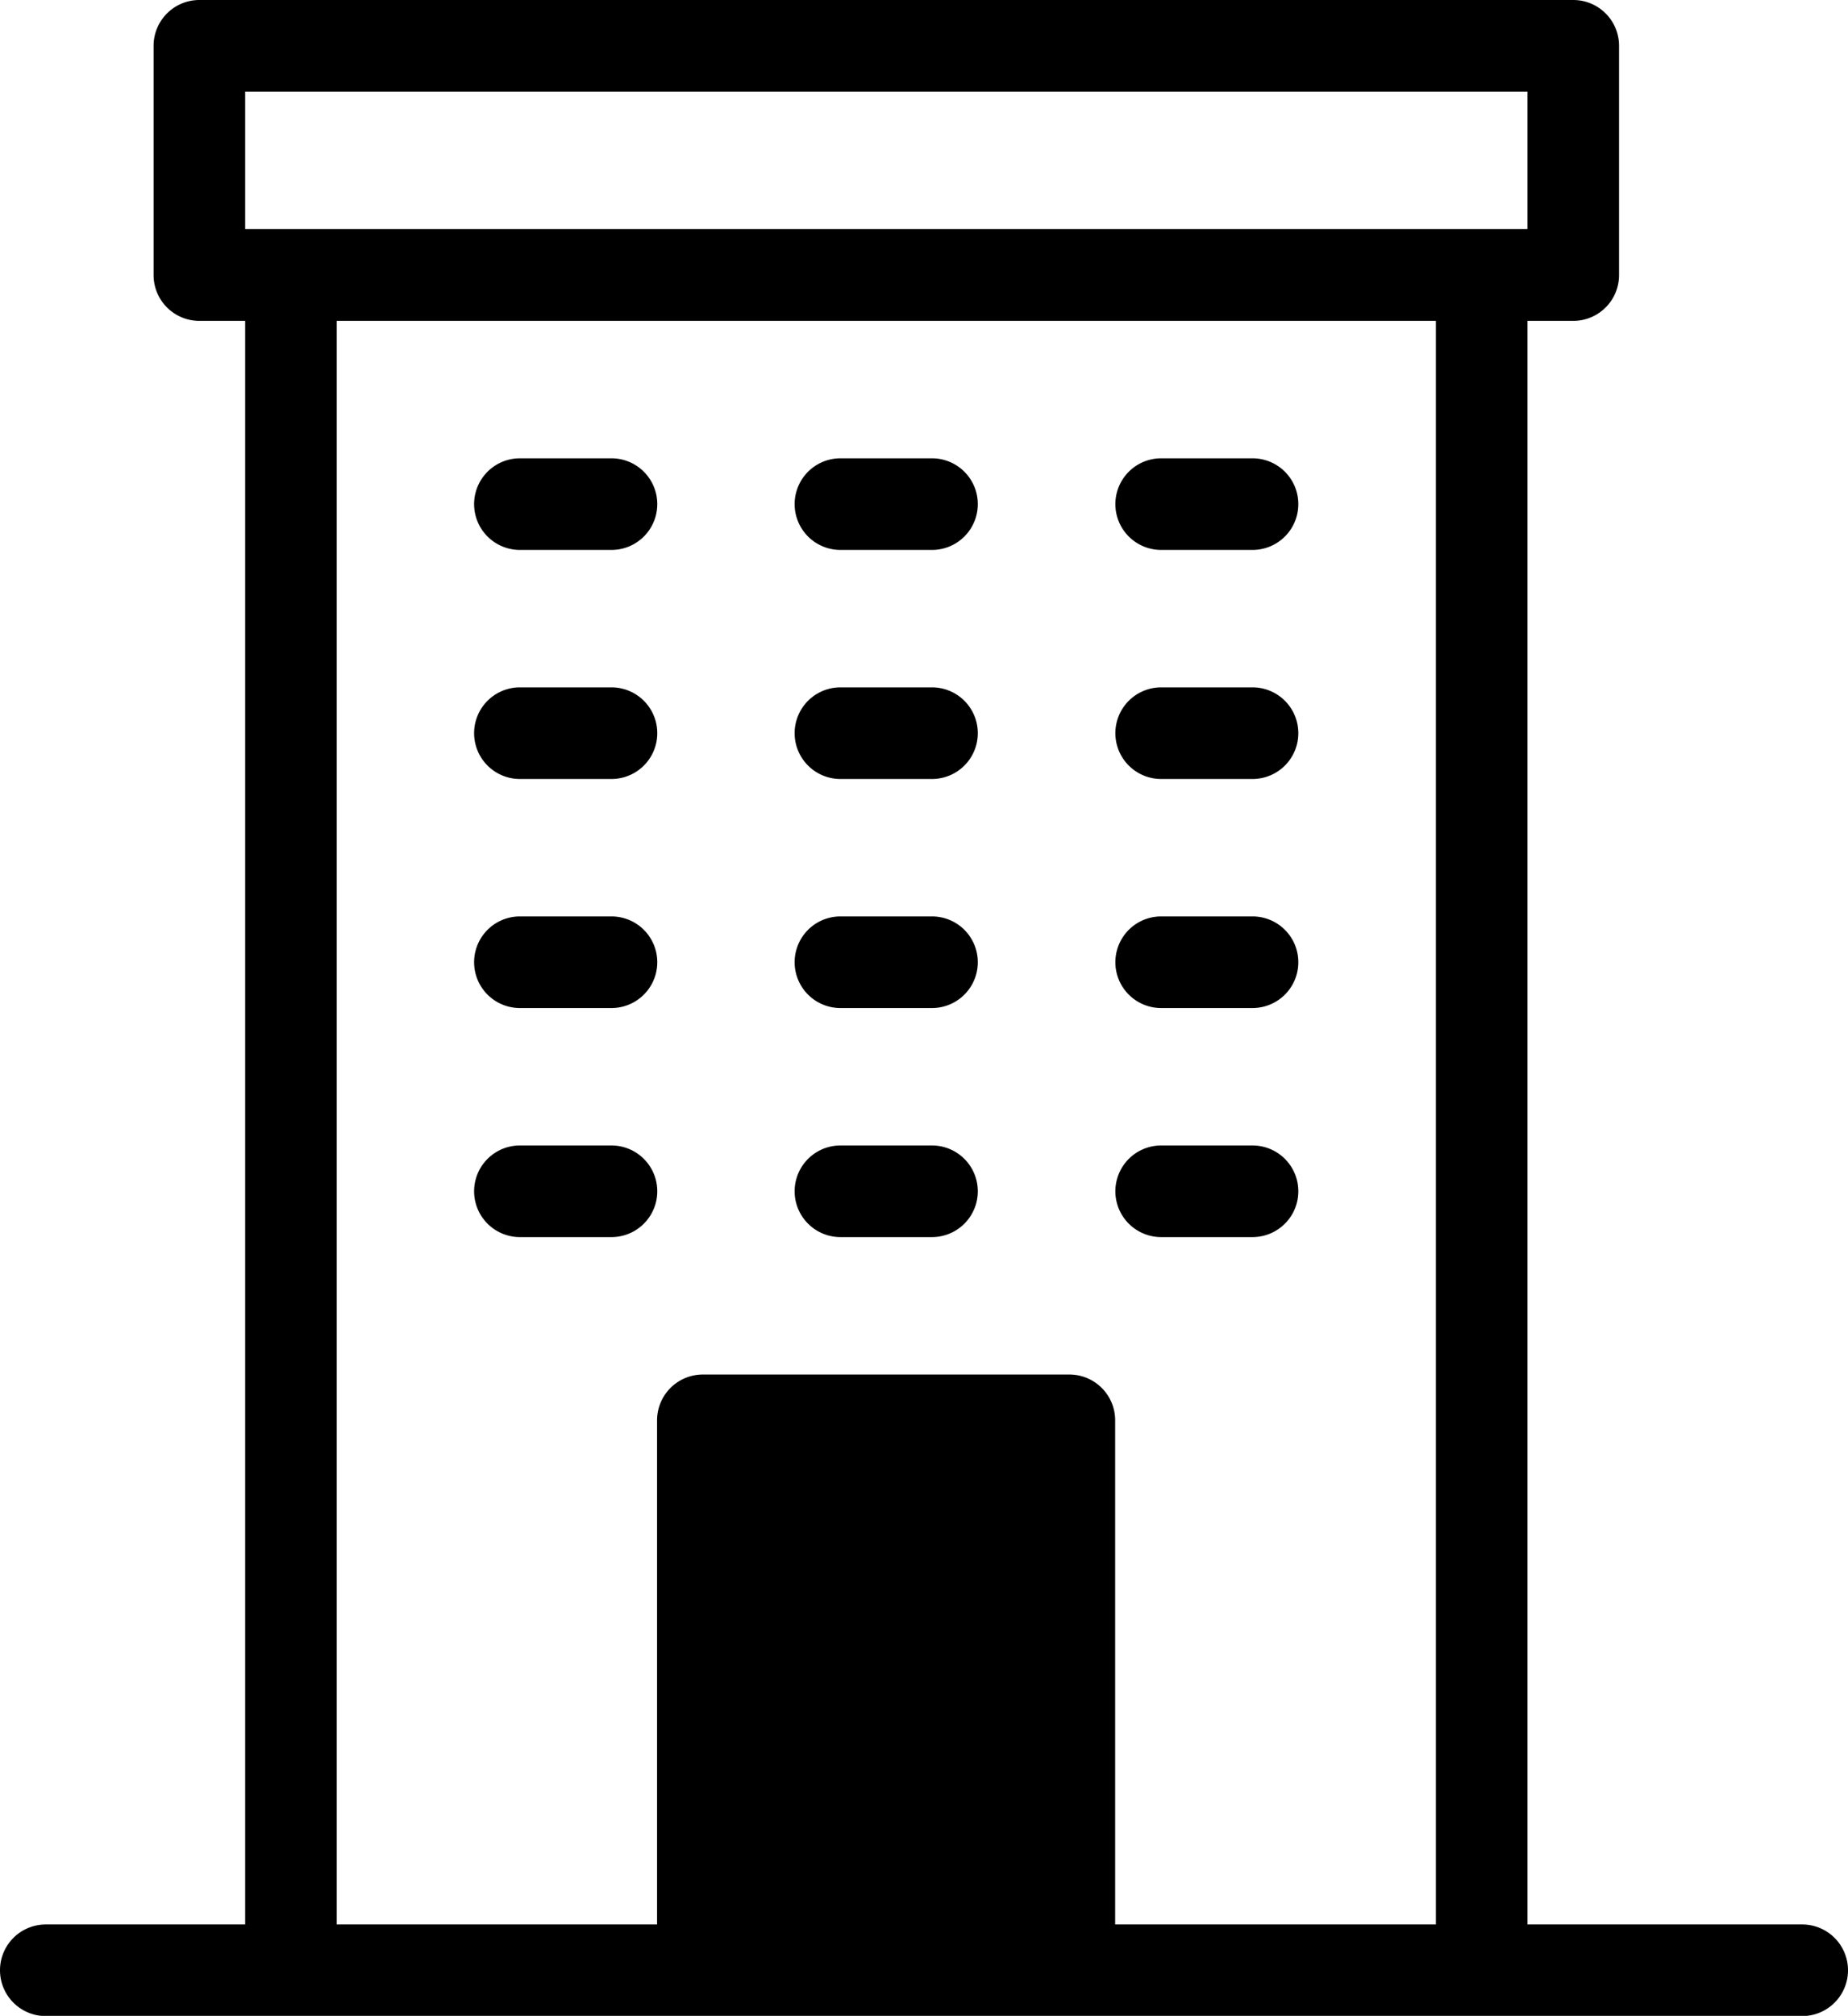
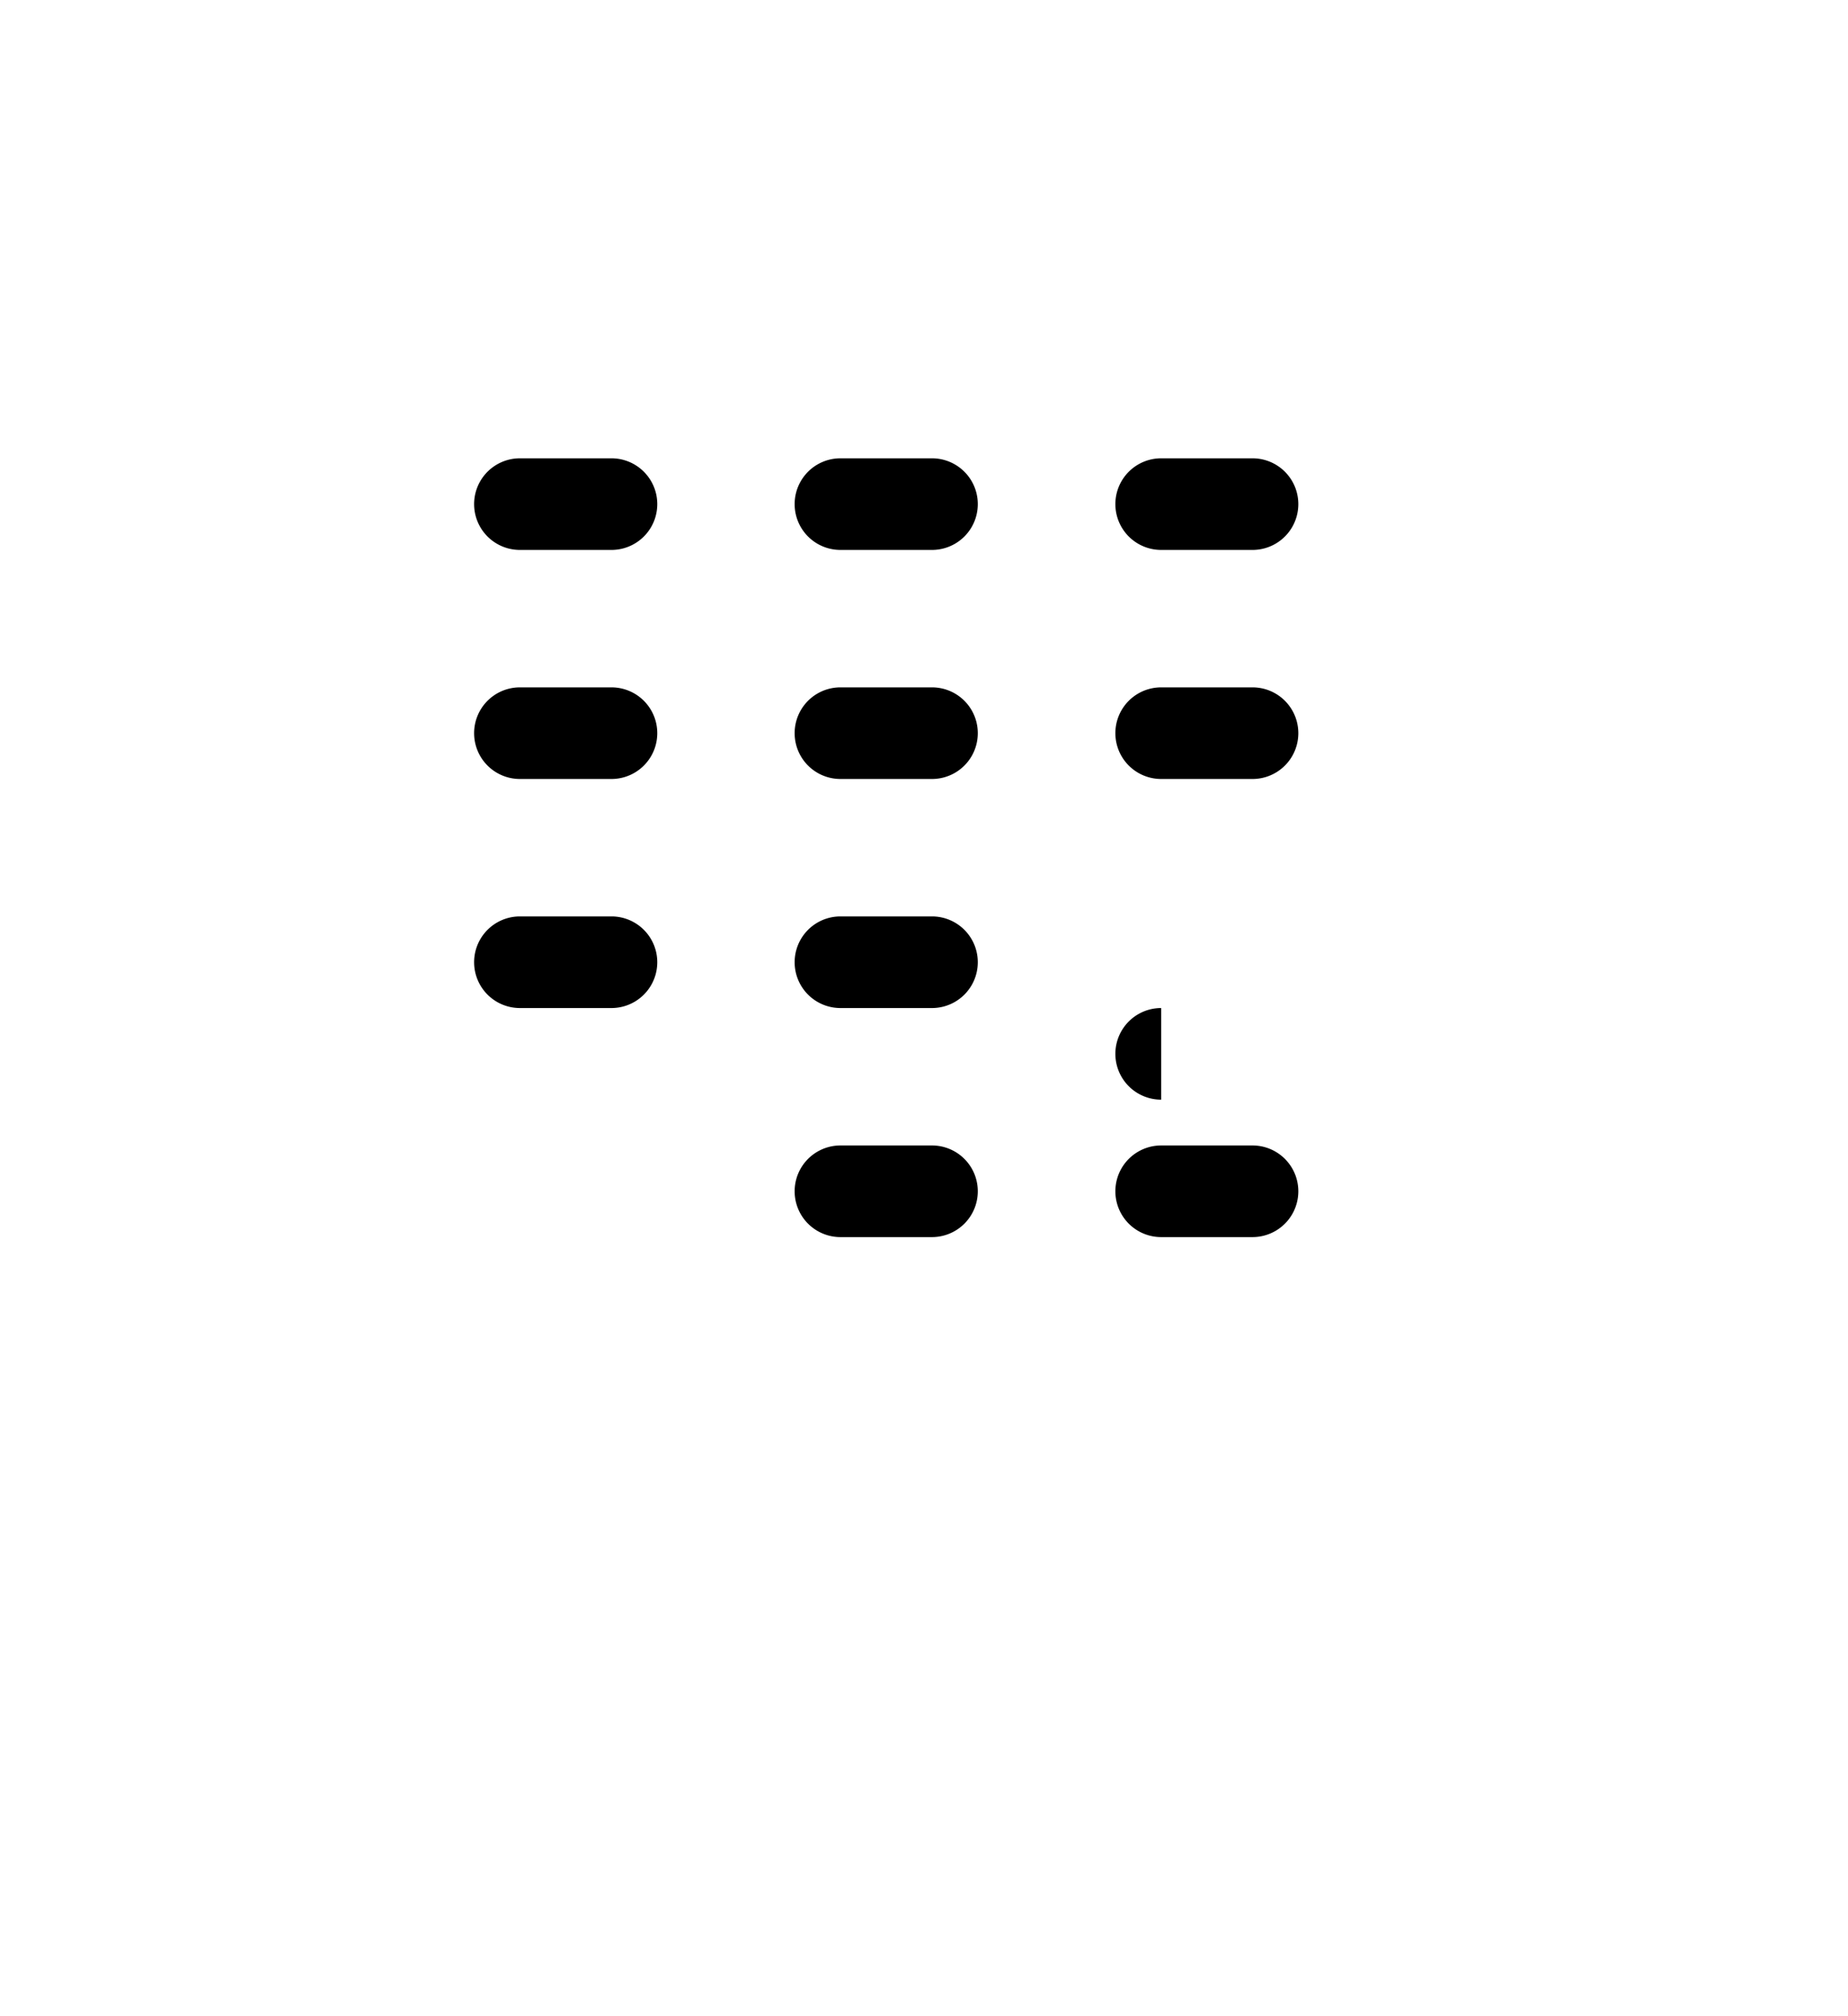
<svg xmlns="http://www.w3.org/2000/svg" viewBox="0 0 90 98.13">
  <path d="M50.39,45.54H45.93a2.23,2.23,0,0,0,0,4.46h4.46a2.23,2.23,0,0,0,0-4.46Z" transform="translate(-5 -0.93)" />
  <path d="M50.39,56.69H45.93a2.23,2.23,0,0,0,0,4.46h4.46a2.23,2.23,0,0,0,0-4.46Z" transform="translate(-5 -0.93)" />
  <path d="M34.78,23.24H30.32a2.23,2.23,0,0,0,0,4.46h4.46a2.23,2.23,0,0,0,0-4.46Z" transform="translate(-5 -0.93)" />
-   <path d="M34.78,56.69H30.32a2.23,2.23,0,1,0,0,4.46h4.46a2.23,2.23,0,0,0,0-4.46Z" transform="translate(-5 -0.93)" />
  <path d="M34.78,45.54H30.32a2.23,2.23,0,0,0,0,4.46h4.46a2.23,2.23,0,0,0,0-4.46Z" transform="translate(-5 -0.93)" />
  <path d="M34.78,34.39H30.32a2.23,2.23,0,1,0,0,4.46h4.46a2.23,2.23,0,0,0,0-4.46Z" transform="translate(-5 -0.93)" />
  <path d="M61.55,38.85H66a2.23,2.23,0,0,0,0-4.46H61.55a2.23,2.23,0,1,0,0,4.46Z" transform="translate(-5 -0.93)" />
  <path d="M61.55,61.15H66a2.23,2.23,0,0,0,0-4.46H61.55a2.23,2.23,0,1,0,0,4.46Z" transform="translate(-5 -0.93)" />
  <path d="M50.39,34.39H45.93a2.23,2.23,0,1,0,0,4.46h4.46a2.23,2.23,0,1,0,0-4.46Z" transform="translate(-5 -0.93)" />
-   <path d="M95,96.84a2.23,2.23,0,0,0-2.23-2.23H79.39V16.55h2.23a2.23,2.23,0,0,0,2.23-2.24V3.16A2.23,2.23,0,0,0,81.62.93H14.71a2.23,2.23,0,0,0-2.23,2.23V14.31a2.23,2.23,0,0,0,2.23,2.24h2.23V94.61H7.23a2.23,2.23,0,0,0,0,4.46H92.77A2.23,2.23,0,0,0,95,96.84Zm-37.92-29H39.24A2.23,2.23,0,0,0,37,70.07V94.61H21.4V16.55H74.93V94.61H59.31V70.07A2.23,2.23,0,0,0,57.08,67.84ZM16.94,5.39H79.39v6.69H16.94Z" transform="translate(-5 -0.93)" />
-   <path d="M61.55,50H66a2.23,2.23,0,0,0,0-4.46H61.55a2.23,2.23,0,1,0,0,4.46Z" transform="translate(-5 -0.93)" />
+   <path d="M61.55,50H66H61.55a2.23,2.23,0,1,0,0,4.46Z" transform="translate(-5 -0.93)" />
  <path d="M61.55,27.7H66a2.23,2.23,0,0,0,0-4.46H61.55a2.23,2.23,0,1,0,0,4.46Z" transform="translate(-5 -0.93)" />
  <path d="M50.39,23.24H45.93a2.23,2.23,0,1,0,0,4.46h4.46a2.23,2.23,0,0,0,0-4.46Z" transform="translate(-5 -0.93)" />
</svg>